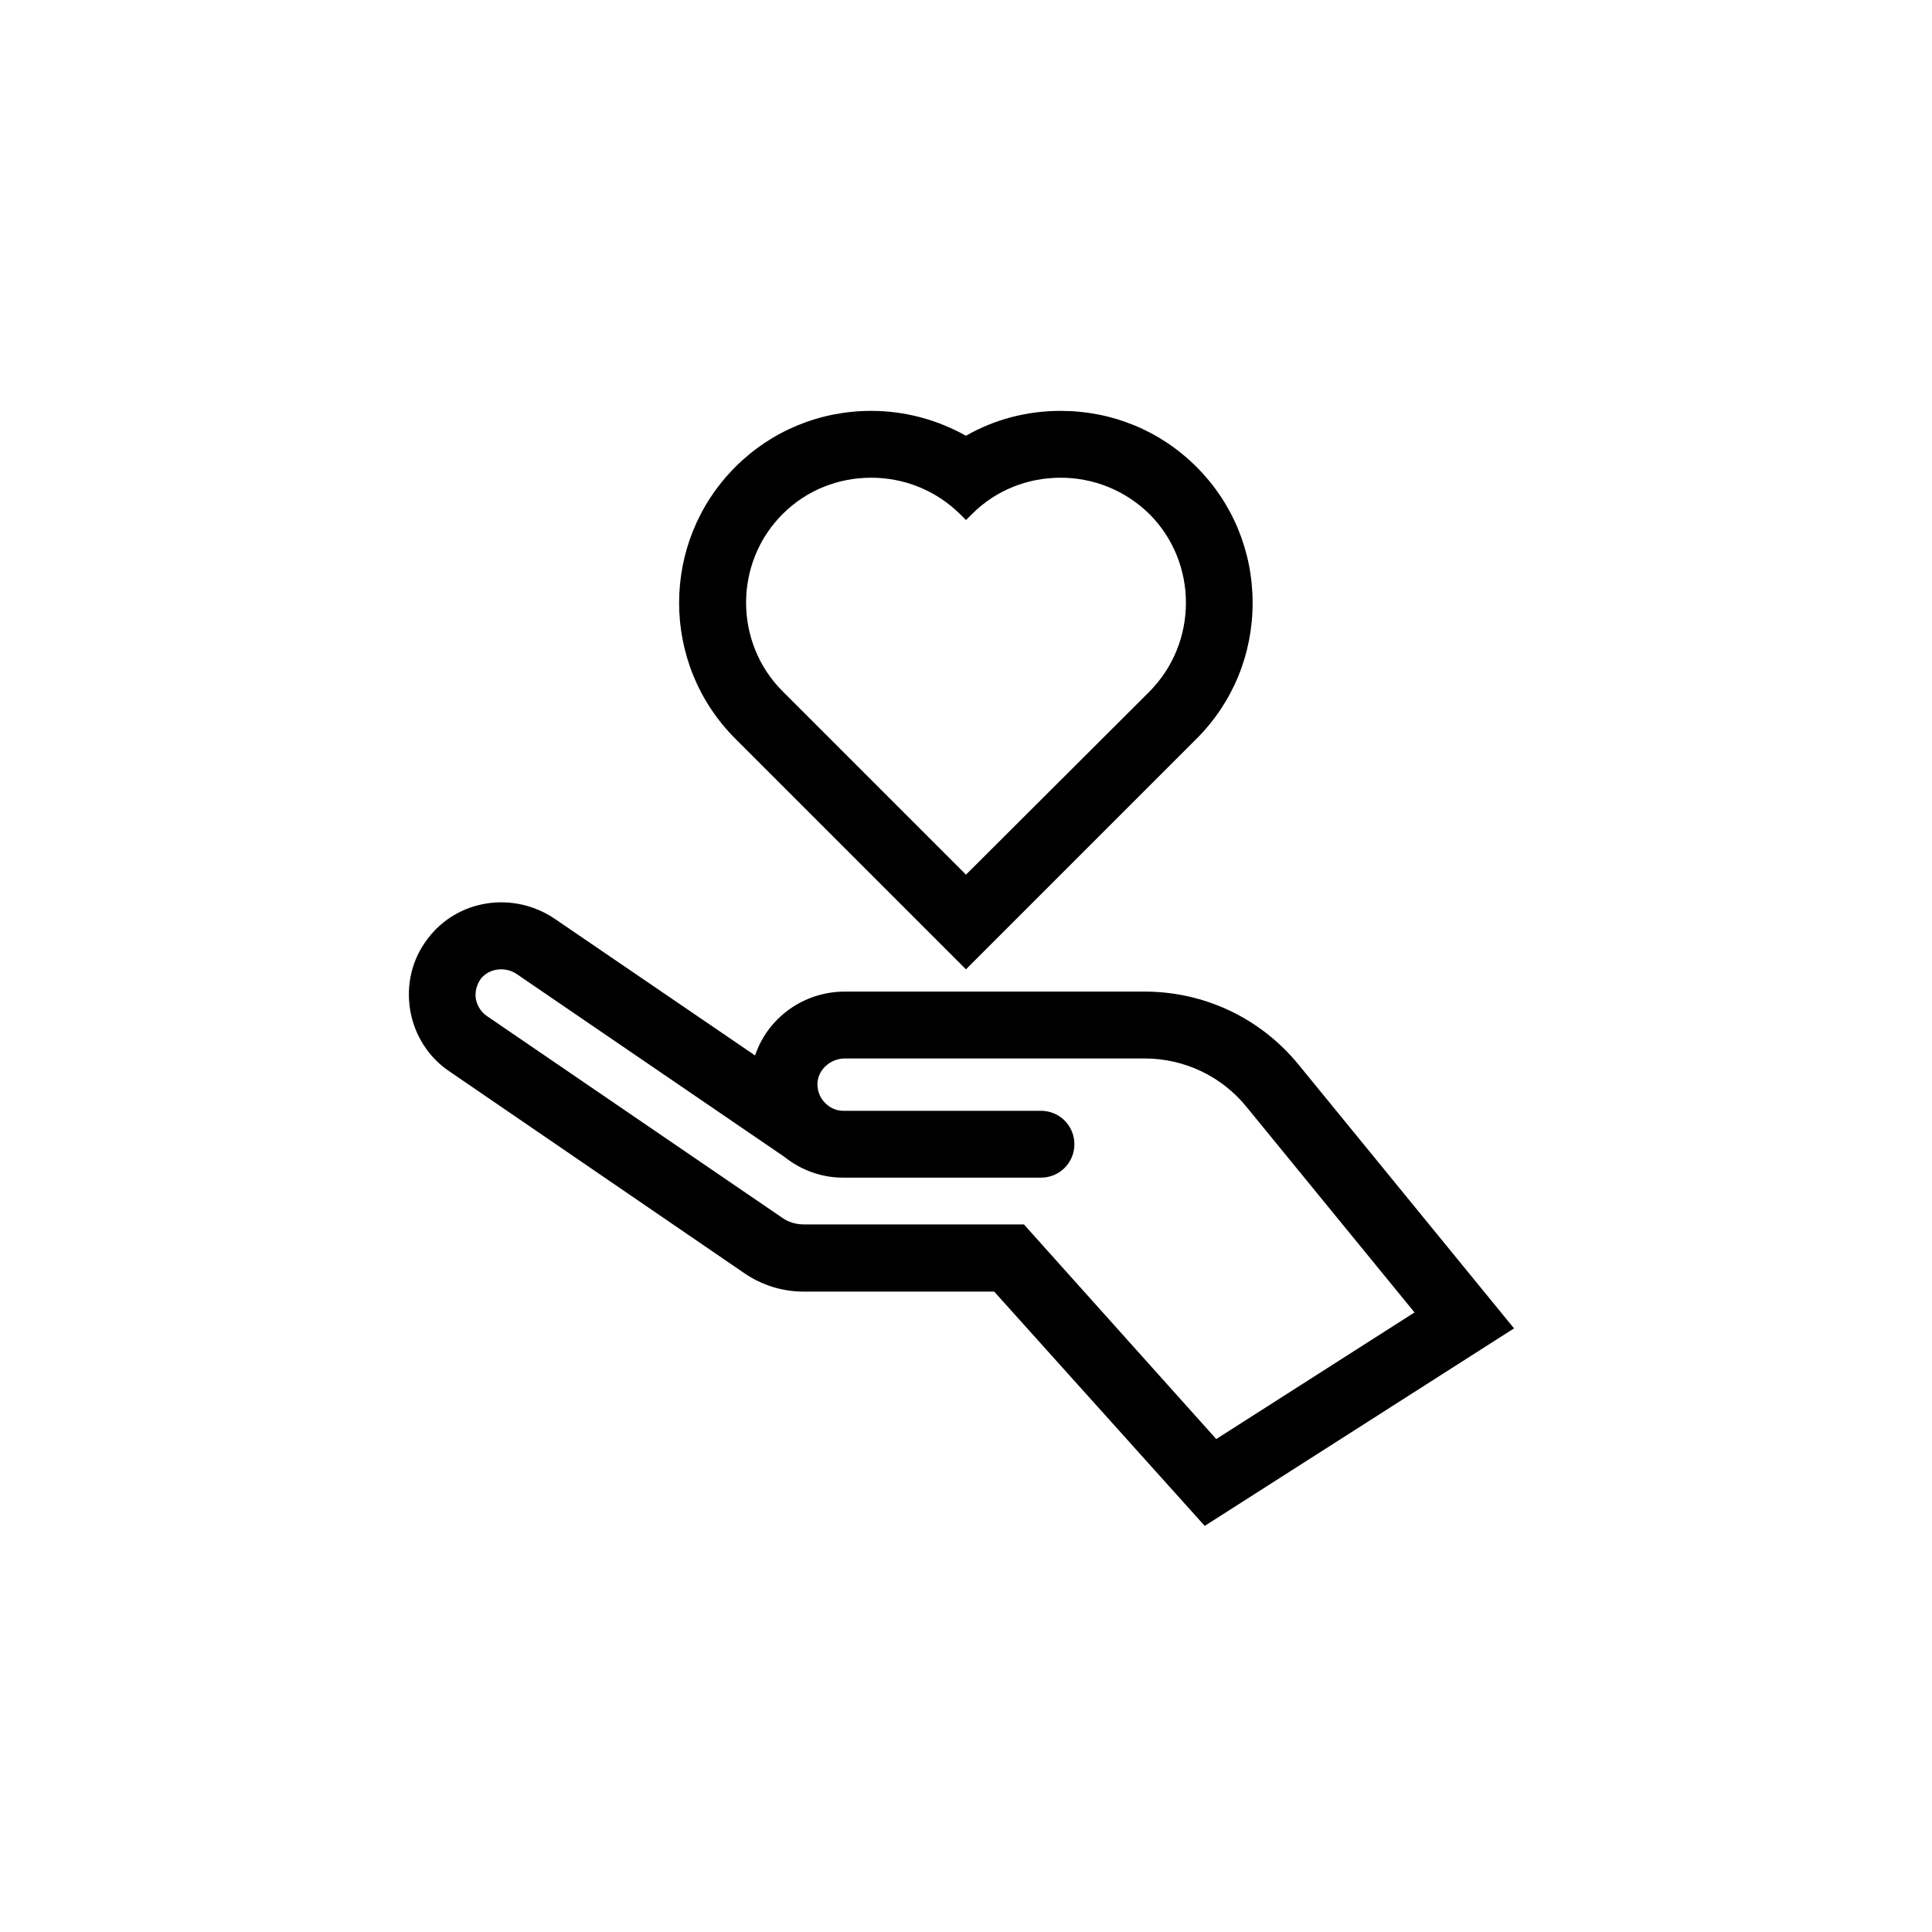
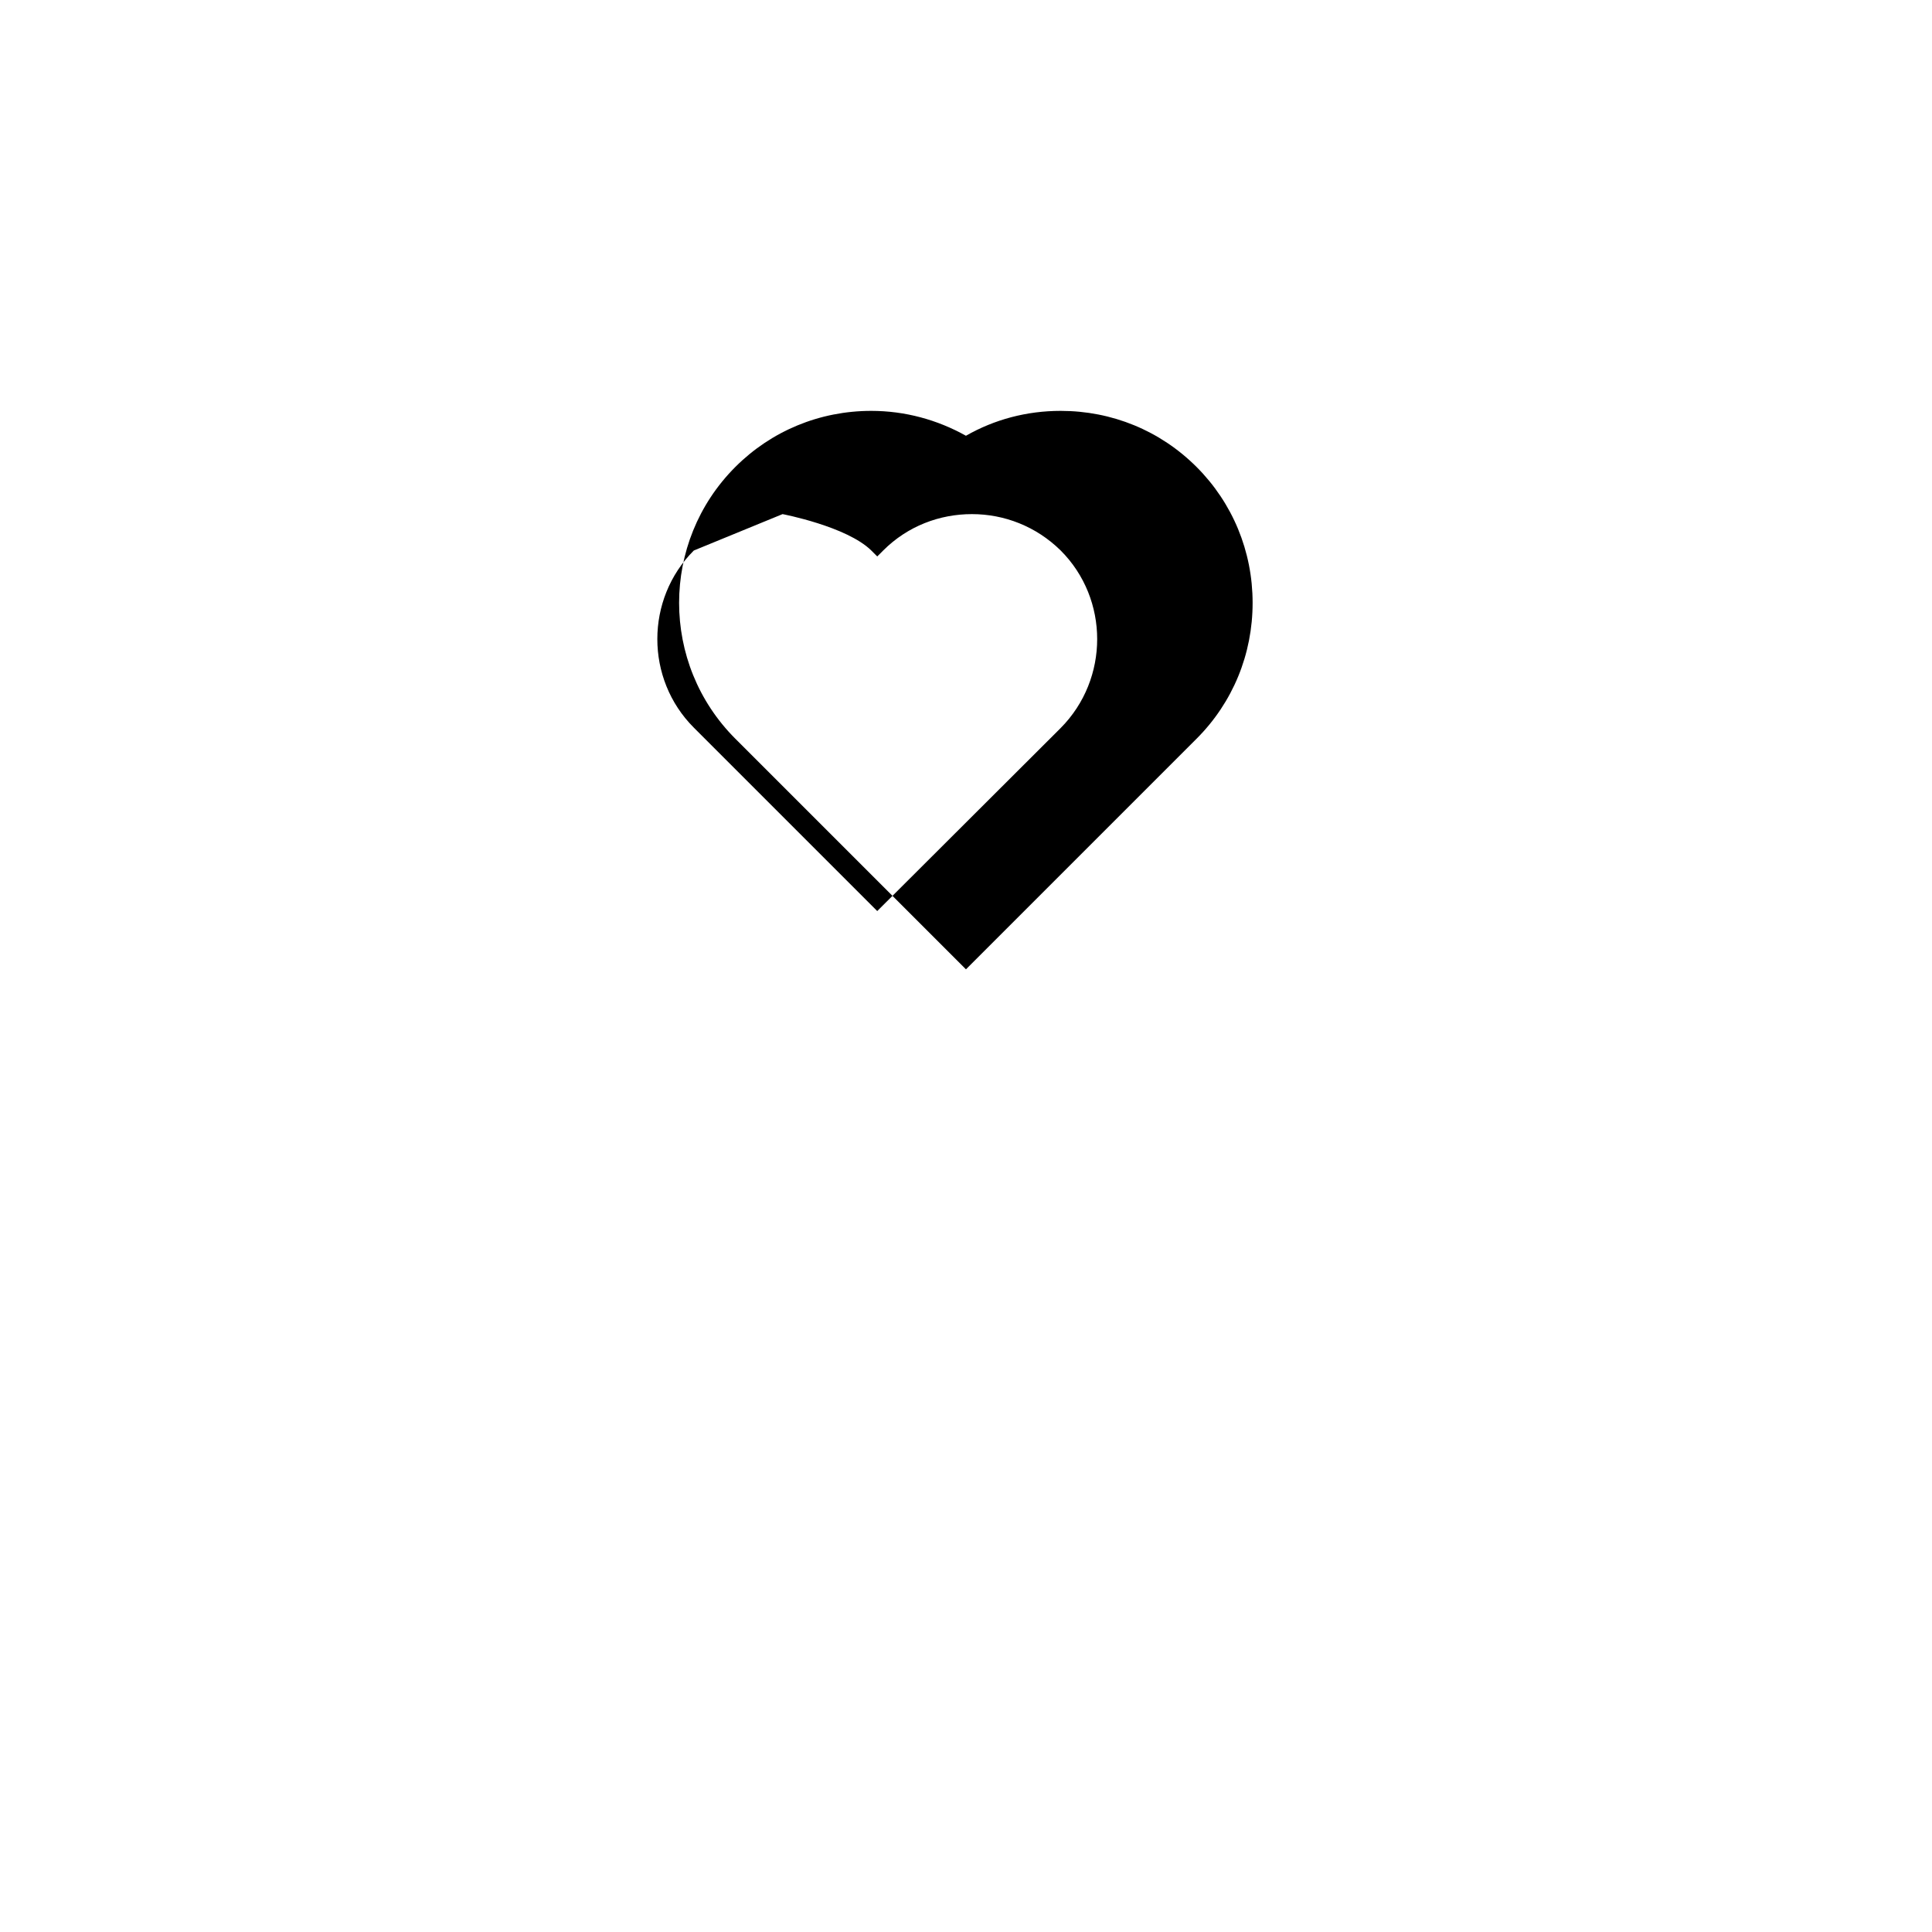
<svg xmlns="http://www.w3.org/2000/svg" fill="#000000" width="800px" height="800px" version="1.1" viewBox="144 144 512 512">
  <g>
-     <path d="m340.46 341.35 59.531 59.531 61.105-61.105c9.645-9.645 14.859-22.434 14.859-36.016 0-13.676-5.312-26.469-14.859-36.016-9.645-9.645-22.434-14.859-36.016-14.859-8.953 0-17.516 2.262-25.094 6.594-7.578-4.231-16.137-6.594-25.094-6.594-13.676 0-26.469 5.312-36.016 14.859-19.875 19.875-19.875 52.152 0 72.027zm10.926-61.105c6.496-6.496 14.957-9.645 23.52-9.645s17.023 3.246 23.52 9.645l1.574 1.574 1.574-1.574c6.496-6.496 14.957-9.645 23.52-9.645s17.023 3.246 23.52 9.645c12.891 12.891 12.891 34.047 0 47.035l-1.574 1.574-47.043 46.938-48.609-48.609c-12.891-12.891-12.891-34.047 0-46.938z" />
-     <path d="m488.16 426.17c-10.035-12.301-24.895-19.387-40.836-19.387h-79.41c-11.02 0-20.469 6.988-23.812 16.926l-52.938-36.113c-11.02-7.578-25.977-5.312-33.852 5.215-4.133 5.41-5.707 12.102-4.625 18.793 1.082 6.594 4.82 12.594 10.43 16.336l78.227 53.531c4.625 3.148 10.035 4.82 15.645 4.82h50.48l55.793 62.09 81.969-52.348zm-72.816 42.312h-58.352c-2.066 0-4.035-0.59-5.707-1.77l-78.227-53.434c-1.574-1.082-2.559-2.656-2.953-4.527-0.297-1.871 0.195-3.738 1.277-5.312 1.277-1.672 3.344-2.559 5.41-2.559 1.477 0 2.953 0.395 4.328 1.379l70.75 48.316c4.43 3.543 9.84 5.512 15.547 5.512h52.449c4.922 0 8.855-3.938 8.855-8.855 0-4.922-3.938-8.855-8.855-8.855l-52.344-0.004c-1.672 0-3.246-0.59-4.527-1.77-0.098-0.098-0.098-0.098-0.195-0.195-0.887-0.789-2.262-2.559-2.164-5.41 0.195-3.543 3.445-6.496 7.281-6.496h79.41c10.527 0 20.469 4.723 27.059 12.891l44.477 54.414-52.547 33.555z" />
+     <path d="m340.46 341.35 59.531 59.531 61.105-61.105c9.645-9.645 14.859-22.434 14.859-36.016 0-13.676-5.312-26.469-14.859-36.016-9.645-9.645-22.434-14.859-36.016-14.859-8.953 0-17.516 2.262-25.094 6.594-7.578-4.231-16.137-6.594-25.094-6.594-13.676 0-26.469 5.312-36.016 14.859-19.875 19.875-19.875 52.152 0 72.027zm10.926-61.105s17.023 3.246 23.52 9.645l1.574 1.574 1.574-1.574c6.496-6.496 14.957-9.645 23.52-9.645s17.023 3.246 23.52 9.645c12.891 12.891 12.891 34.047 0 47.035l-1.574 1.574-47.043 46.938-48.609-48.609c-12.891-12.891-12.891-34.047 0-46.938z" />
  </g>
</svg>